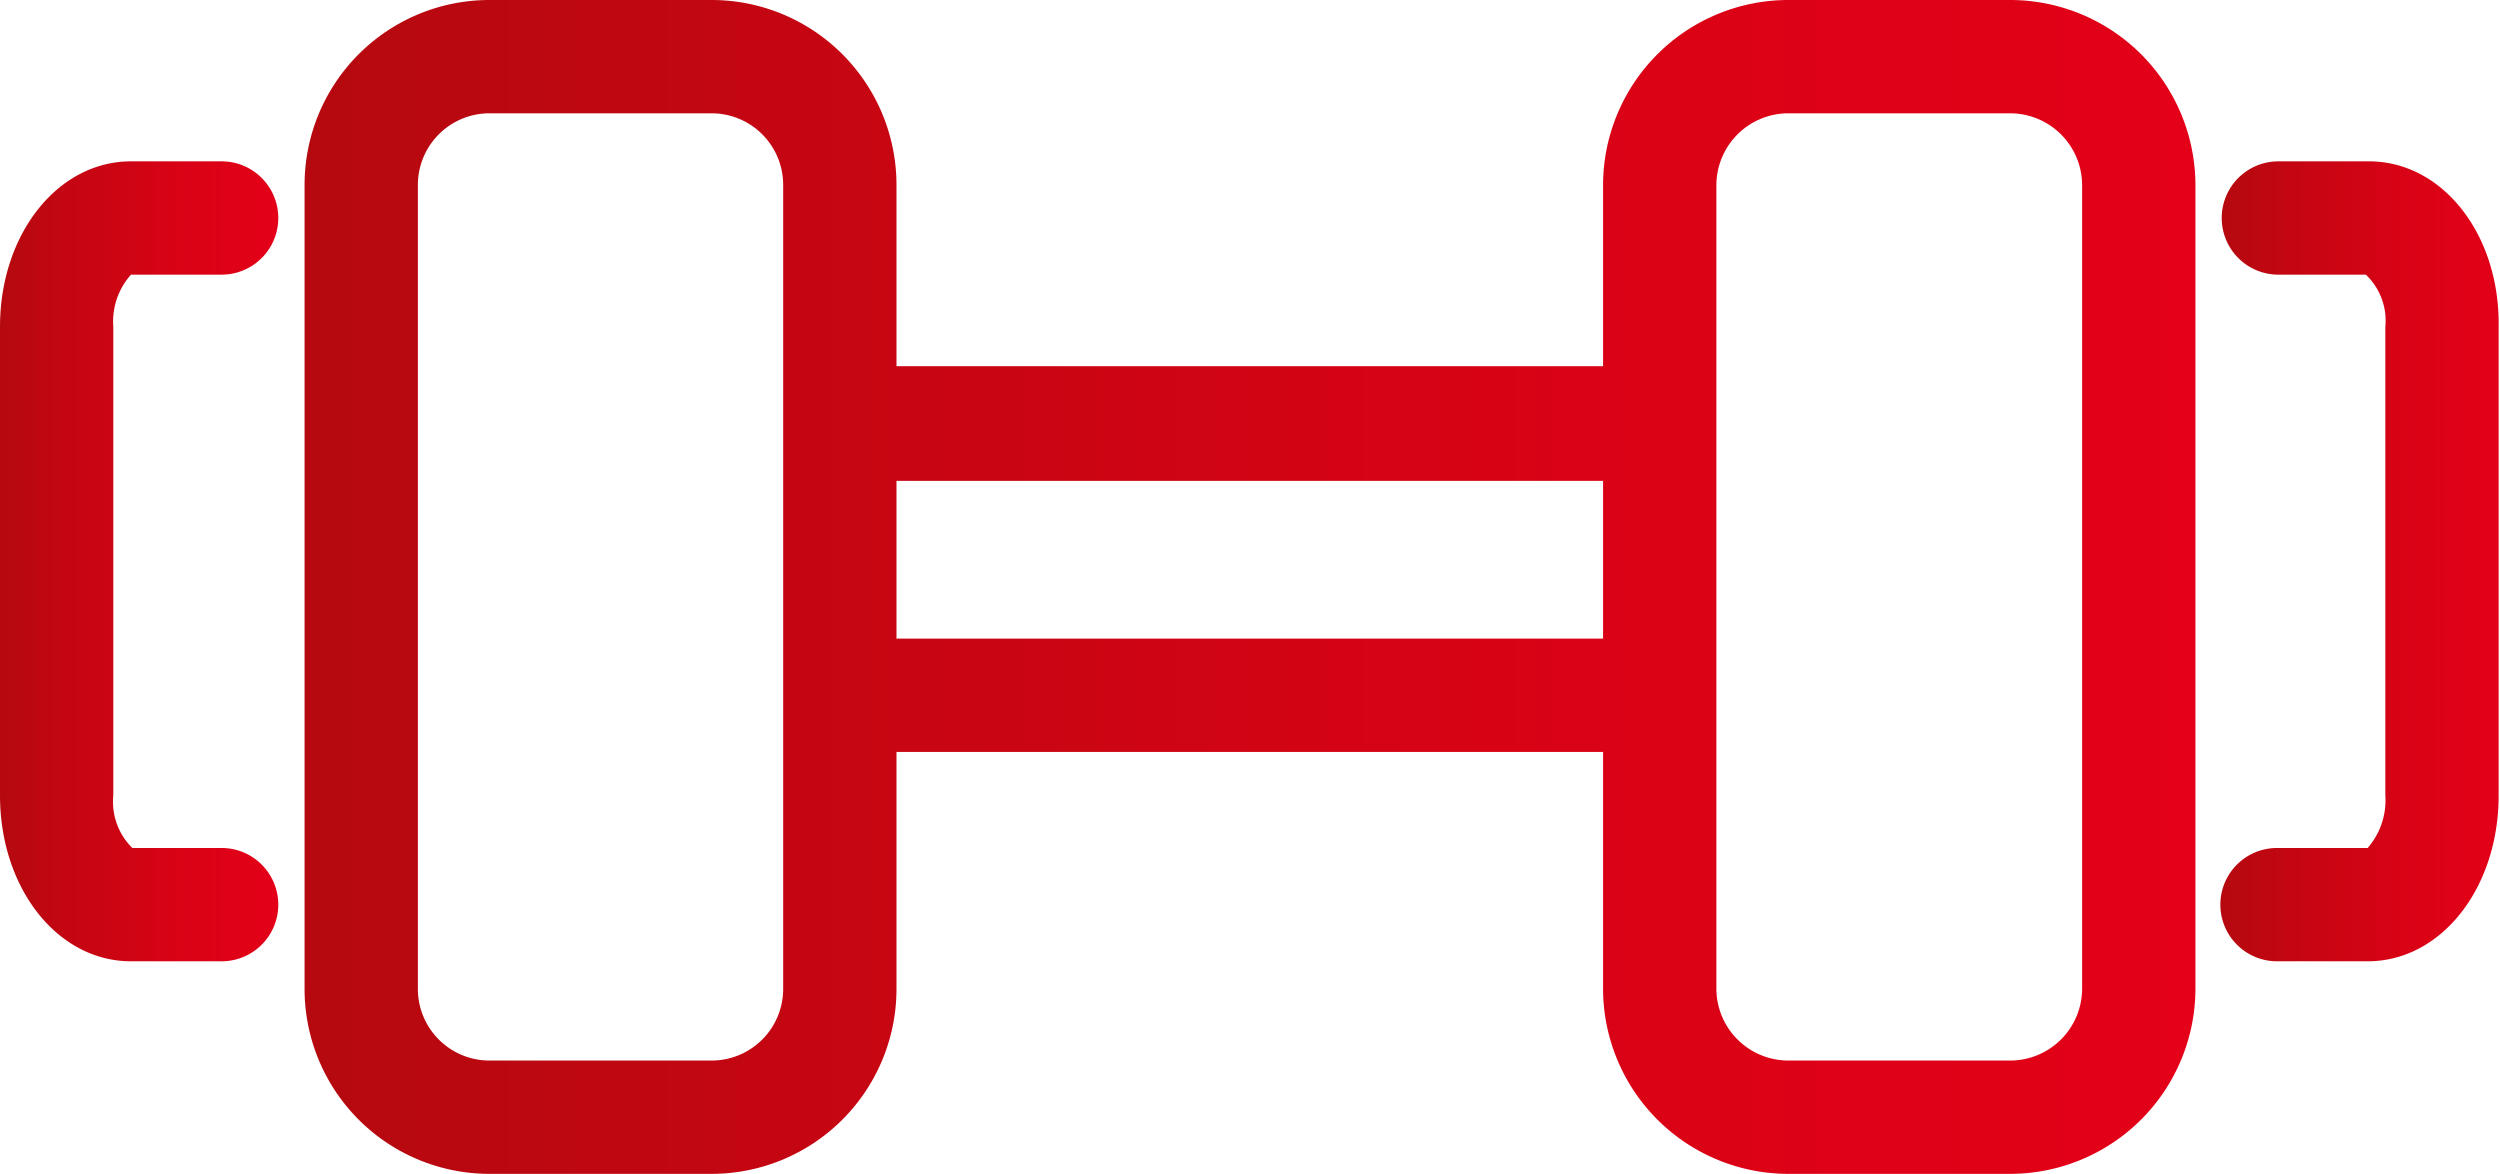
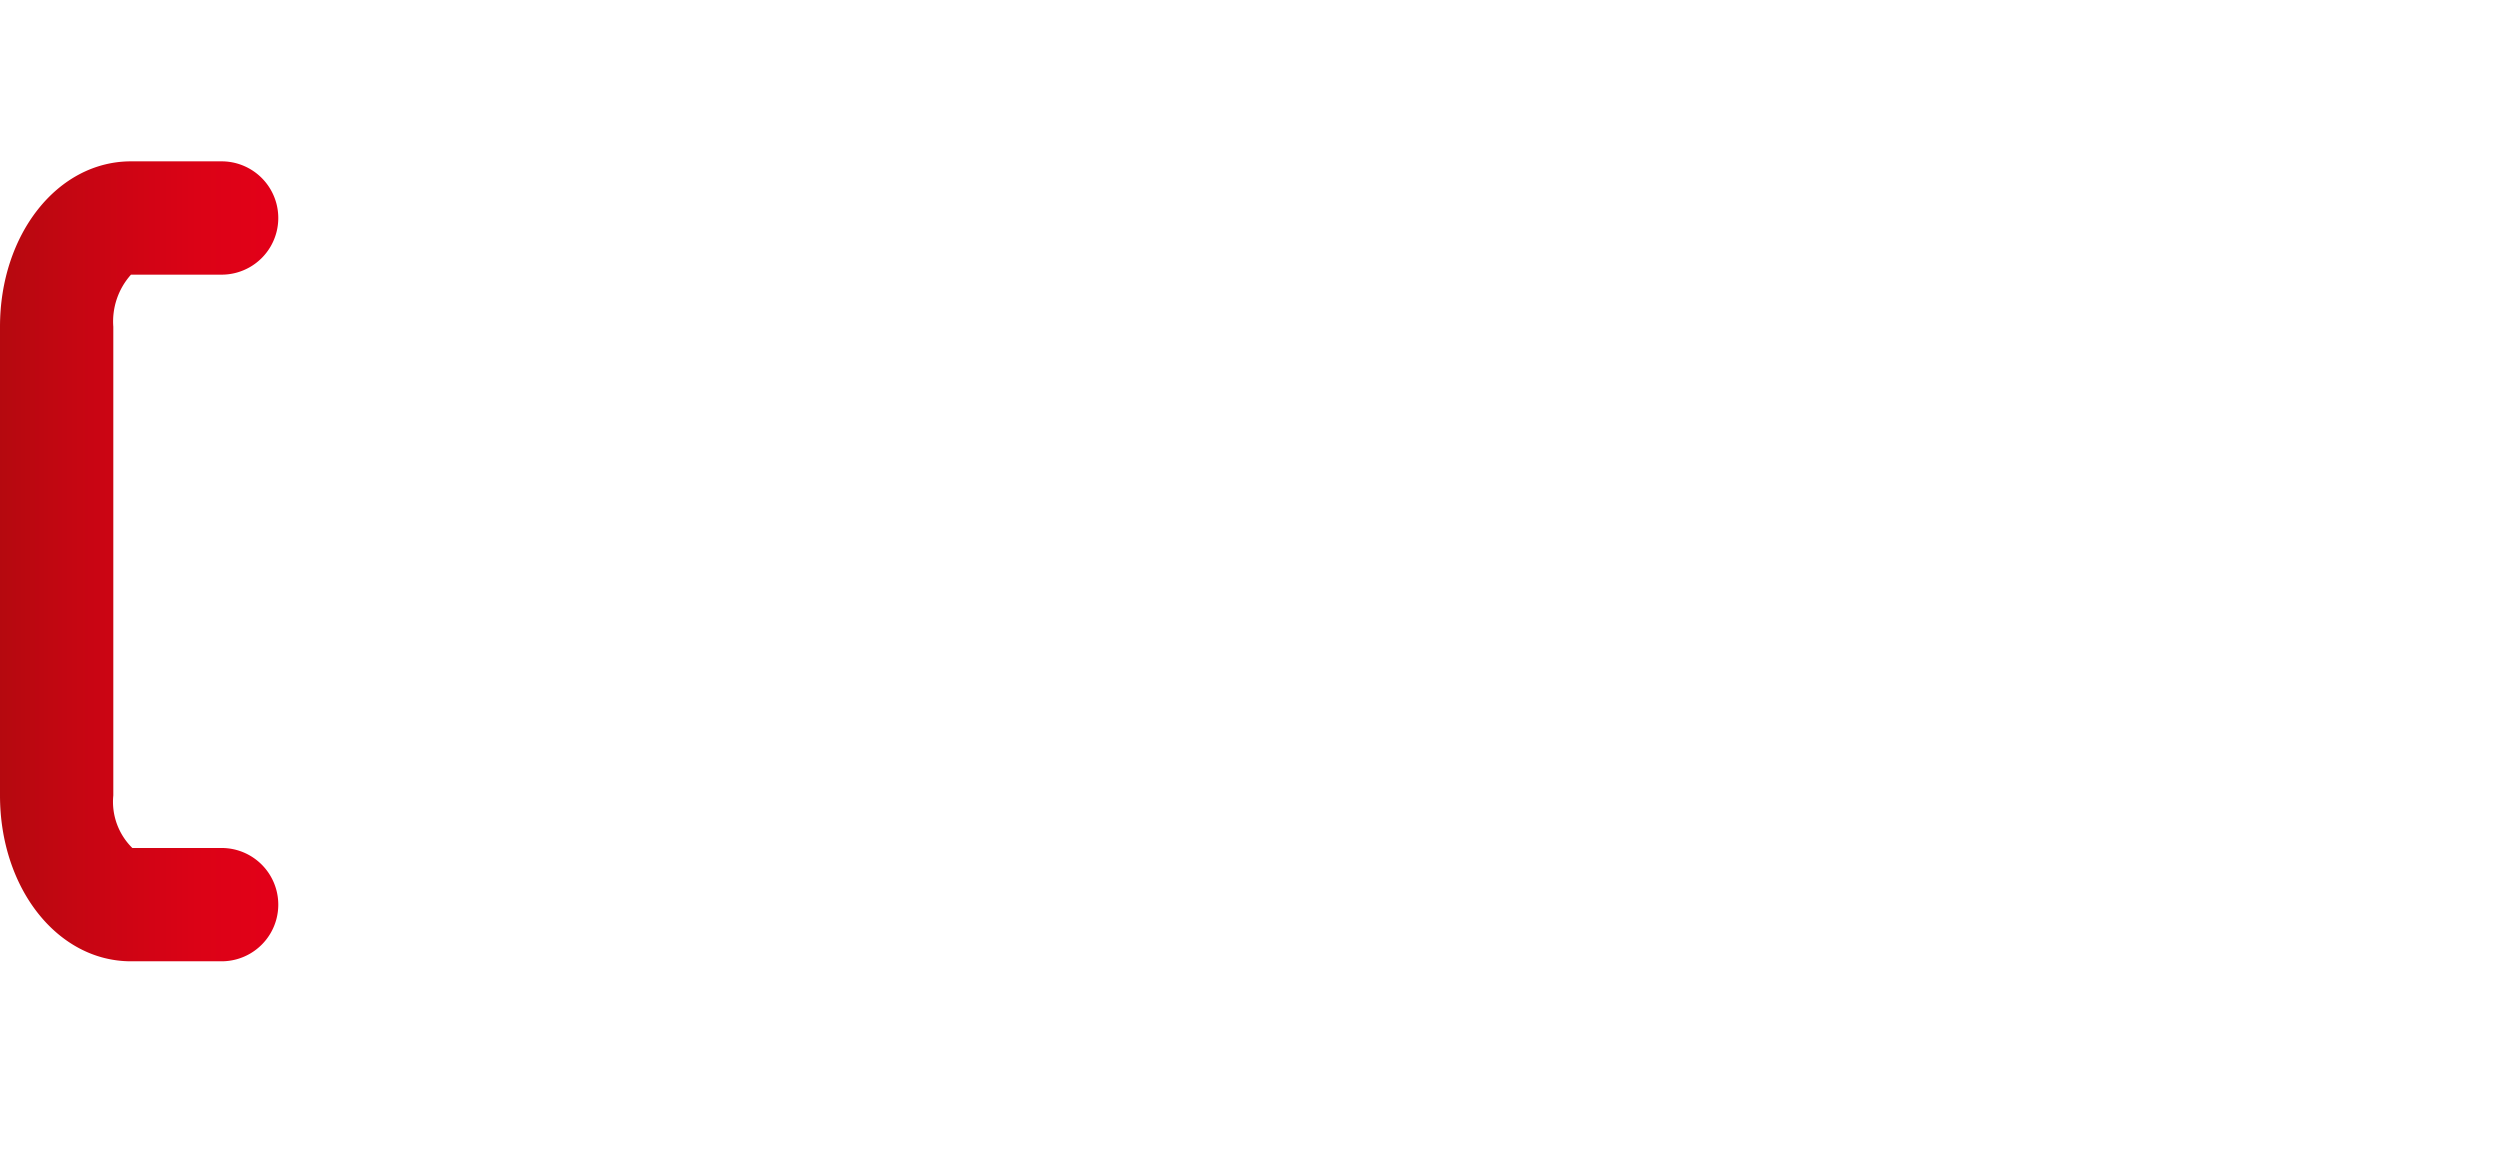
<svg xmlns="http://www.w3.org/2000/svg" xmlns:xlink="http://www.w3.org/1999/xlink" viewBox="0 0 55.16 25.9">
  <defs>
    <style>.cls-1{fill:url(#Neues_Verlaufsfeld_2);}.cls-2{fill:url(#Neues_Verlaufsfeld_2-2);}.cls-3{fill:url(#Neues_Verlaufsfeld_2-3);}</style>
    <linearGradient id="Neues_Verlaufsfeld_2" x1="48.44" y1="12.95" x2="6.72" y2="12.95" gradientUnits="userSpaceOnUse">
      <stop offset="0" stop-color="#e30018" />
      <stop offset="0.29" stop-color="#db0216" />
      <stop offset="0.75" stop-color="#c40612" />
      <stop offset="1" stop-color="#b5090f" />
    </linearGradient>
    <linearGradient id="Neues_Verlaufsfeld_2-2" x1="6.1" y1="12.38" x2="0" y2="12.38" xlink:href="#Neues_Verlaufsfeld_2" />
    <linearGradient id="Neues_Verlaufsfeld_2-3" x1="55.16" y1="12.38" x2="49.05" y2="12.38" xlink:href="#Neues_Verlaufsfeld_2" />
  </defs>
  <title>Firmen-Fitness-red</title>
  <g id="Ebene_2" data-name="Ebene 2">
    <g id="Ebene_1-2" data-name="Ebene 1">
-       <path class="cls-1" d="M44.35,0H39.46a4.09,4.09,0,0,0-4.09,4.08v4H19.78v-4A4.08,4.08,0,0,0,15.7,0H10.8A4.08,4.08,0,0,0,6.72,4.08V21.82A4.08,4.08,0,0,0,10.8,25.9h4.9a4.08,4.08,0,0,0,4.08-4.08V16.59H35.37v5.23a4.09,4.09,0,0,0,4.09,4.08h4.89a4.09,4.09,0,0,0,4.09-4.08V4.08A4.09,4.09,0,0,0,44.35,0ZM17.28,9.36V21.82A1.58,1.58,0,0,1,15.7,23.4H10.8a1.58,1.58,0,0,1-1.58-1.58V4.08A1.58,1.58,0,0,1,10.8,2.5h4.9a1.58,1.58,0,0,1,1.58,1.58Zm18.09,4.73H19.78V10.61H35.37Zm10.57,7.73a1.59,1.59,0,0,1-1.59,1.58H39.46a1.59,1.59,0,0,1-1.59-1.58V4.08A1.59,1.59,0,0,1,39.46,2.5h4.89a1.59,1.59,0,0,1,1.59,1.58Z" />
      <path class="cls-2" d="M2.89,6.06h2a1.25,1.25,0,1,0,0-2.5h-2C1.27,3.56,0,5.17,0,7.21V17.55c0,2.05,1.27,3.66,2.89,3.66h2a1.25,1.25,0,1,0,0-2.5H2.92a1.43,1.43,0,0,1-.42-1.16V7.21A1.55,1.55,0,0,1,2.89,6.06Z" />
-       <path class="cls-3" d="M52.27,3.56h-2a1.25,1.25,0,0,0,0,2.5h1.93a1.4,1.4,0,0,1,.43,1.15V17.55a1.6,1.6,0,0,1-.39,1.16h-2a1.25,1.25,0,0,0,0,2.5h2c1.62,0,2.89-1.61,2.89-3.66V7.21C55.16,5.17,53.89,3.56,52.27,3.56Z" />
    </g>
  </g>
</svg>